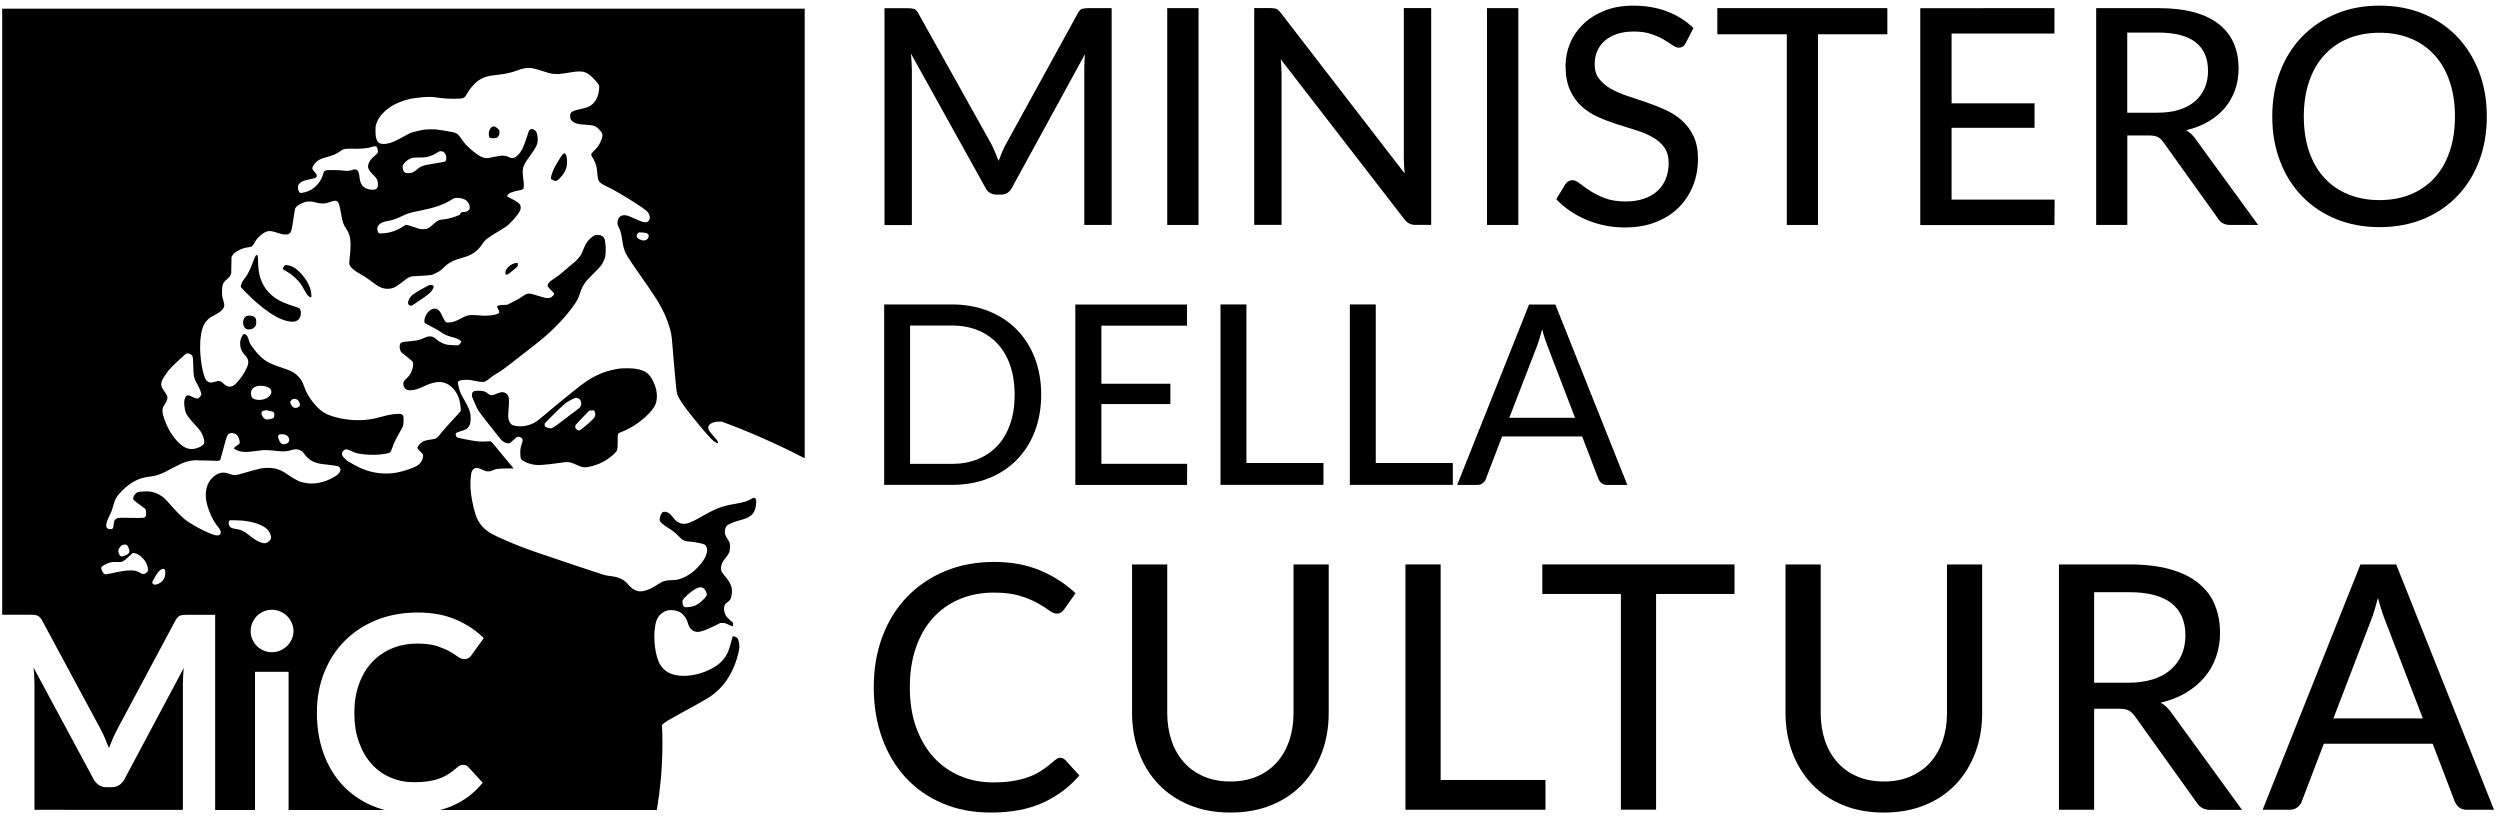
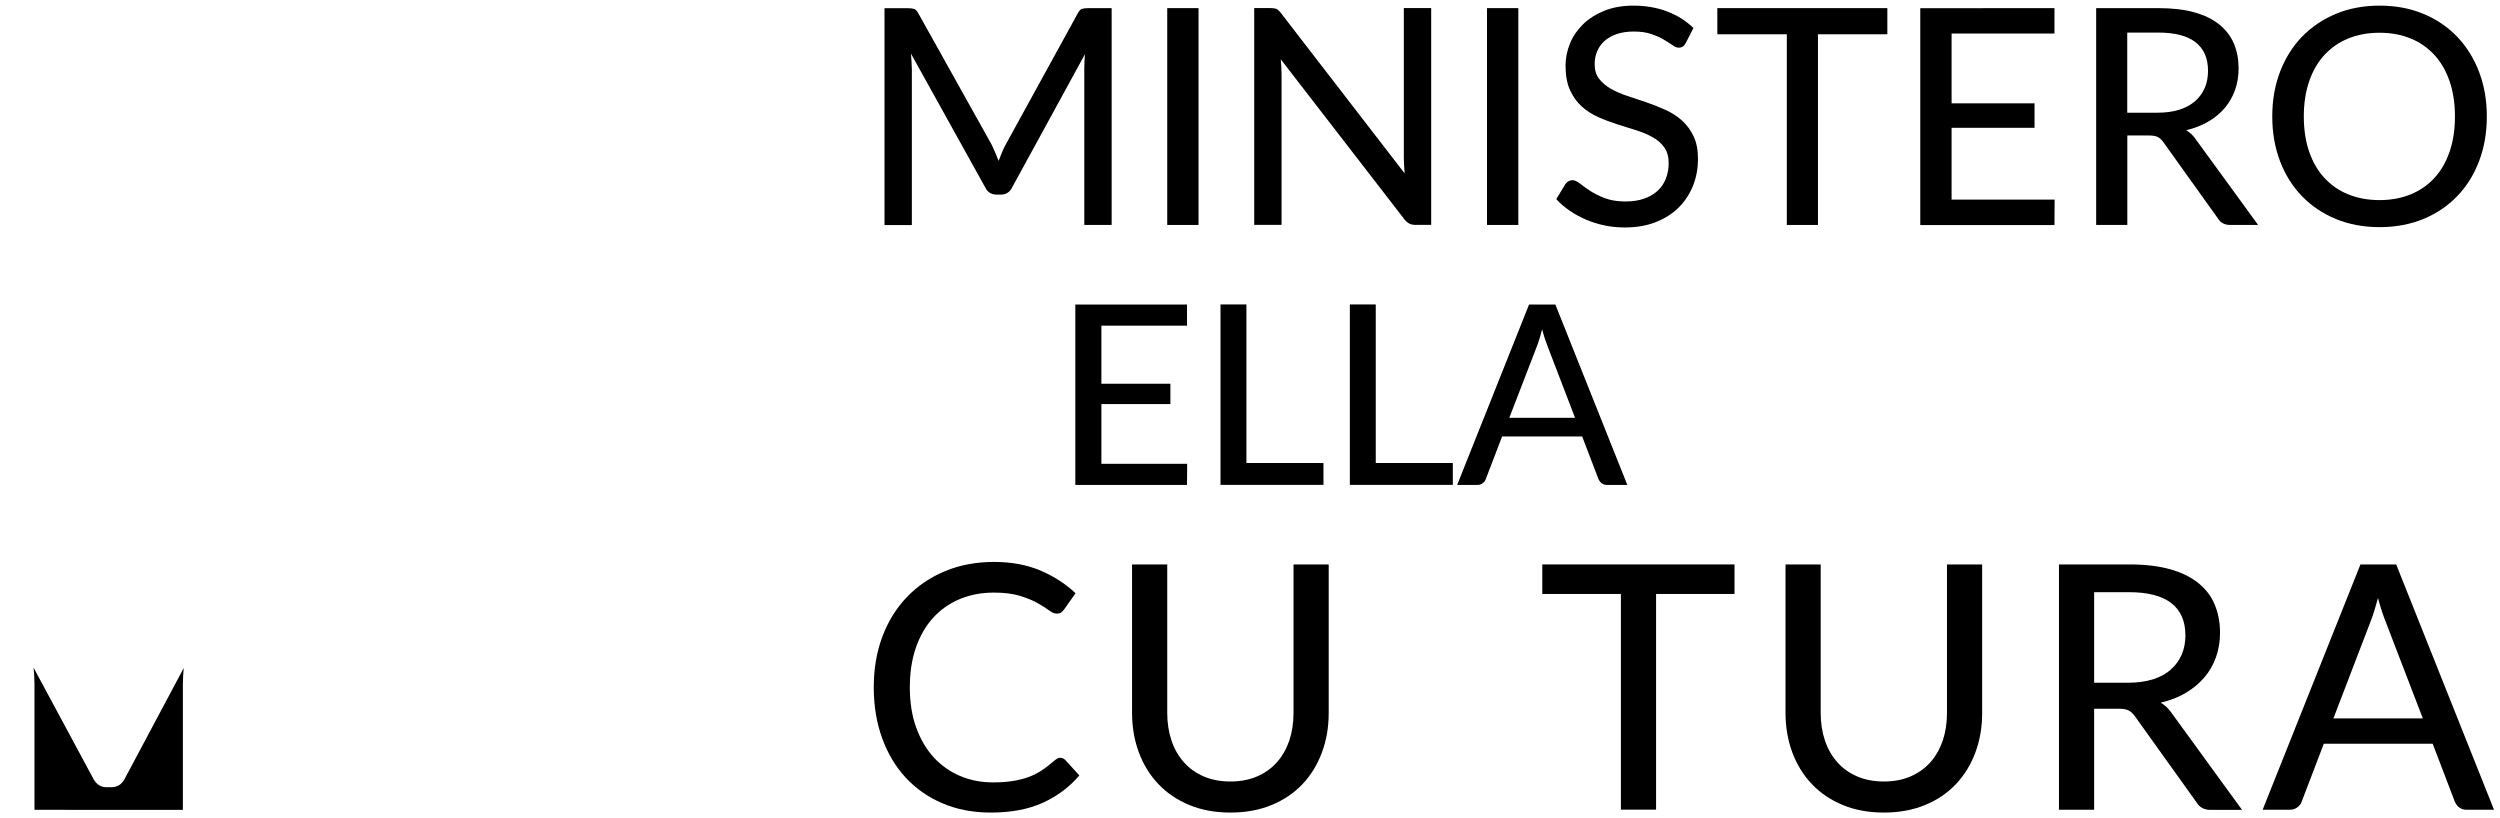
<svg xmlns="http://www.w3.org/2000/svg" width="220" height="72" viewBox="0 0 220 72" fill="none">
  <g clip-path="url(#clip0_134_423)">
    <path d="M87.877 14.158C87.976 13.902 88.076 13.653 88.175 13.405C88.274 13.163 88.388 12.922 88.516 12.695L94.843 1.177C94.956 0.957 95.084 0.822 95.219 0.779C95.354 0.737 95.546 0.715 95.787 0.715H97.825V19.796H95.418V6.069C95.418 5.878 95.425 5.665 95.432 5.445C95.439 5.224 95.454 4.997 95.475 4.77L89.063 16.501C88.963 16.707 88.828 16.863 88.658 16.97C88.487 17.076 88.289 17.126 88.083 17.126H87.699C87.245 17.126 86.911 16.92 86.705 16.501L80.165 4.72C80.179 4.962 80.201 5.196 80.215 5.423C80.229 5.651 80.243 5.871 80.243 6.077V19.803H77.836V0.722H79.874C80.115 0.722 80.3 0.744 80.442 0.786C80.577 0.829 80.705 0.964 80.818 1.184L87.266 12.73C87.472 13.163 87.685 13.646 87.877 14.158Z" fill="black" />
    <path d="M105.472 19.796H102.717V0.715H105.472V19.796Z" fill="black" />
    <path d="M112.338 0.794C112.459 0.843 112.594 0.978 112.743 1.177L123.607 15.258C123.593 15.017 123.572 14.783 123.558 14.541C123.543 14.3 123.536 14.08 123.536 13.874V0.708H125.944V19.789H124.559C124.346 19.789 124.168 19.753 124.019 19.675C123.87 19.597 123.728 19.476 123.586 19.299L112.707 5.218C112.722 5.445 112.743 5.679 112.757 5.899C112.771 6.127 112.778 6.34 112.778 6.531V19.789H110.371V0.708H111.791C112.04 0.716 112.217 0.737 112.338 0.794Z" fill="black" />
    <path d="M133.613 19.796H130.857V0.715H133.613V19.796Z" fill="black" />
    <path d="M148.348 3.783C148.27 3.925 148.185 4.032 148.086 4.096C147.993 4.16 147.873 4.195 147.723 4.195C147.567 4.195 147.383 4.124 147.177 3.975C146.971 3.826 146.715 3.663 146.41 3.485C146.104 3.3 145.735 3.137 145.309 2.995C144.883 2.846 144.372 2.775 143.782 2.775C143.214 2.775 142.717 2.846 142.284 2.995C141.851 3.144 141.496 3.343 141.205 3.599C140.914 3.854 140.701 4.16 140.551 4.508C140.402 4.856 140.331 5.239 140.331 5.644C140.331 6.169 140.459 6.595 140.722 6.936C140.985 7.27 141.325 7.561 141.751 7.81C142.178 8.051 142.66 8.264 143.207 8.442C143.754 8.619 144.308 8.804 144.876 9.003C145.444 9.194 145.998 9.414 146.545 9.663C147.091 9.904 147.574 10.217 148 10.593C148.426 10.97 148.767 11.431 149.03 11.978C149.293 12.525 149.421 13.192 149.421 13.98C149.421 14.825 149.279 15.607 148.987 16.338C148.696 17.069 148.277 17.708 147.73 18.255C147.184 18.802 146.509 19.228 145.707 19.548C144.911 19.86 144.002 20.016 142.98 20.016C142.369 20.016 141.78 19.959 141.205 19.839C140.629 19.718 140.09 19.548 139.586 19.335C139.074 19.114 138.599 18.859 138.151 18.553C137.704 18.248 137.299 17.907 136.951 17.524L137.746 16.217C137.818 16.111 137.91 16.026 138.016 15.954C138.13 15.891 138.251 15.855 138.378 15.855C138.563 15.855 138.776 15.954 139.025 16.146C139.266 16.338 139.571 16.558 139.926 16.792C140.289 17.027 140.715 17.24 141.226 17.439C141.73 17.63 142.341 17.73 143.058 17.73C143.655 17.73 144.187 17.652 144.656 17.488C145.124 17.332 145.522 17.105 145.849 16.807C146.175 16.515 146.417 16.16 146.587 15.742C146.758 15.322 146.843 14.861 146.843 14.357C146.843 13.789 146.715 13.327 146.452 12.965C146.19 12.603 145.849 12.305 145.423 12.07C144.997 11.829 144.514 11.63 143.974 11.46C143.434 11.289 142.873 11.119 142.305 10.934C141.73 10.749 141.176 10.543 140.637 10.302C140.097 10.061 139.614 9.748 139.188 9.365C138.762 8.981 138.421 8.498 138.158 7.923C137.896 7.348 137.768 6.631 137.768 5.779C137.768 5.104 137.903 4.451 138.165 3.812C138.428 3.173 138.819 2.612 139.323 2.122C139.827 1.632 140.452 1.241 141.19 0.943C141.929 0.645 142.781 0.496 143.74 0.496C144.812 0.496 145.792 0.666 146.687 1C147.574 1.334 148.355 1.823 149.023 2.463L148.348 3.783Z" fill="black" />
    <path d="M166.087 0.715V3.016H159.98V19.796H157.239V3.016H151.125V0.715H166.087Z" fill="black" />
    <path d="M180.793 0.715V2.952H171.74V9.095H179.039V11.246H171.74V17.566H180.808L180.793 19.803H168.984V0.722L180.793 0.715Z" fill="black" />
    <path d="M187.204 11.921V19.796H184.463V0.715H189.931C191.152 0.715 192.21 0.836 193.098 1.085C193.985 1.333 194.717 1.688 195.299 2.157C195.881 2.626 196.307 3.186 196.584 3.84C196.861 4.493 196.996 5.224 196.996 6.034C196.996 6.709 196.89 7.341 196.684 7.923C196.478 8.505 196.172 9.031 195.782 9.499C195.384 9.968 194.901 10.366 194.333 10.699C193.758 11.033 193.112 11.289 192.388 11.459C192.736 11.665 193.027 11.949 193.275 12.325L198.715 19.796H196.265C195.768 19.796 195.406 19.604 195.171 19.213L190.385 12.524C190.236 12.311 190.073 12.162 189.895 12.063C189.718 11.97 189.455 11.921 189.1 11.921H187.204ZM187.204 9.918H189.838C190.577 9.918 191.223 9.833 191.777 9.655C192.338 9.478 192.799 9.222 193.176 8.896C193.545 8.569 193.829 8.178 194.021 7.731C194.213 7.284 194.305 6.787 194.305 6.233C194.305 5.125 193.943 4.287 193.211 3.719C192.487 3.151 191.386 2.867 189.924 2.867H187.197V9.918H187.204Z" fill="black" />
    <path d="M218.841 10.245C218.841 11.673 218.613 12.986 218.159 14.179C217.704 15.379 217.065 16.402 216.234 17.261C215.411 18.12 214.417 18.788 213.259 19.271C212.095 19.746 210.809 19.988 209.403 19.988C207.99 19.988 206.712 19.746 205.555 19.271C204.397 18.795 203.403 18.12 202.572 17.261C201.741 16.402 201.095 15.372 200.641 14.179C200.186 12.979 199.959 11.673 199.959 10.245C199.959 8.825 200.186 7.518 200.641 6.326C201.095 5.125 201.741 4.103 202.572 3.237C203.403 2.377 204.397 1.703 205.555 1.22C206.712 0.737 207.997 0.496 209.403 0.496C210.816 0.496 212.102 0.737 213.259 1.22C214.424 1.703 215.411 2.377 216.234 3.237C217.058 4.096 217.697 5.125 218.159 6.326C218.613 7.526 218.841 8.832 218.841 10.245ZM216.036 10.245C216.036 9.102 215.879 8.072 215.567 7.163C215.255 6.247 214.814 5.473 214.232 4.841C213.65 4.209 212.954 3.719 212.137 3.386C211.321 3.052 210.412 2.882 209.396 2.882C208.388 2.882 207.472 3.052 206.648 3.386C205.831 3.719 205.129 4.209 204.546 4.841C203.964 5.473 203.517 6.247 203.204 7.163C202.892 8.079 202.735 9.102 202.735 10.245C202.735 11.396 202.892 12.432 203.204 13.341C203.517 14.257 203.964 15.024 204.546 15.656C205.129 16.288 205.824 16.771 206.648 17.105C207.472 17.439 208.381 17.609 209.396 17.609C210.405 17.609 211.321 17.439 212.137 17.105C212.954 16.771 213.65 16.288 214.232 15.656C214.814 15.024 215.255 14.257 215.567 13.341C215.879 12.432 216.036 11.403 216.036 10.245Z" fill="black" />
-     <path d="M91.625 34.73C91.625 35.916 91.433 37.002 91.057 37.975C90.681 38.955 90.141 39.793 89.452 40.489C88.763 41.185 87.933 41.724 86.967 42.101C86.001 42.484 84.929 42.669 83.757 42.669H77.807V26.791H83.757C84.929 26.791 86.001 26.983 86.967 27.366C87.933 27.75 88.763 28.289 89.452 28.978C90.141 29.674 90.674 30.505 91.057 31.485C91.433 32.472 91.625 33.551 91.625 34.73ZM89.289 34.73C89.289 33.778 89.161 32.926 88.898 32.166C88.643 31.414 88.266 30.775 87.784 30.249C87.301 29.731 86.718 29.333 86.037 29.056C85.355 28.779 84.595 28.644 83.75 28.644H80.086V40.823H83.75C84.588 40.823 85.355 40.688 86.037 40.411C86.718 40.134 87.301 39.736 87.784 39.218C88.266 38.699 88.636 38.06 88.898 37.3C89.161 36.548 89.289 35.689 89.289 34.73Z" fill="black" />
    <path d="M104.457 26.798V28.658H96.922V33.771H102.994V35.56H96.922V40.815H104.471L104.457 42.676H94.629V26.798H104.457Z" fill="black" />
    <path d="M109.684 40.745H116.465V42.669H107.404V26.791H109.684V40.745Z" fill="black" />
    <path d="M121.067 40.745H127.848V42.669H118.787V26.791H121.067V40.745Z" fill="black" />
    <path d="M143.206 42.676H141.438C141.24 42.676 141.076 42.626 140.948 42.527C140.821 42.427 140.728 42.299 140.657 42.136L139.23 38.408H132.186L130.758 42.136C130.716 42.278 130.624 42.399 130.489 42.512C130.354 42.626 130.19 42.676 129.999 42.676H128.23L134.557 26.798H136.872L143.206 42.676ZM132.818 36.768H138.605L136.205 30.519C136.127 30.32 136.042 30.093 135.956 29.83C135.871 29.567 135.786 29.283 135.708 28.971C135.63 29.283 135.545 29.567 135.466 29.837C135.388 30.1 135.303 30.334 135.225 30.533L132.818 36.768Z" fill="black" />
    <path d="M93.294 66.684C93.464 66.684 93.614 66.748 93.748 66.883L94.984 68.239C94.103 69.269 93.024 70.072 91.76 70.647C90.489 71.222 88.969 71.506 87.194 71.506C85.632 71.506 84.212 71.236 82.948 70.696C81.677 70.157 80.597 69.397 79.695 68.424C78.801 67.451 78.105 66.287 77.622 64.938C77.132 63.581 76.891 62.097 76.891 60.471C76.891 58.845 77.146 57.354 77.657 56.004C78.169 54.648 78.893 53.491 79.823 52.525C80.754 51.559 81.868 50.799 83.168 50.26C84.467 49.72 85.902 49.45 87.464 49.45C88.998 49.45 90.361 49.699 91.547 50.203C92.733 50.707 93.77 51.375 94.65 52.205L93.628 53.647C93.557 53.746 93.472 53.831 93.379 53.895C93.287 53.959 93.152 53.995 92.981 53.995C92.79 53.995 92.57 53.903 92.314 53.711C92.058 53.519 91.725 53.306 91.306 53.072C90.887 52.837 90.368 52.624 89.751 52.433C89.126 52.241 88.359 52.149 87.45 52.149C86.363 52.149 85.369 52.34 84.46 52.717C83.551 53.1 82.77 53.647 82.124 54.357C81.471 55.067 80.967 55.941 80.604 56.977C80.242 58.014 80.065 59.179 80.065 60.485C80.065 61.806 80.249 62.992 80.626 64.028C81.002 65.065 81.52 65.939 82.174 66.656C82.834 67.366 83.608 67.913 84.496 68.289C85.391 68.665 86.349 68.85 87.372 68.85C88.004 68.85 88.572 68.815 89.069 68.737C89.573 68.658 90.035 68.552 90.461 68.396C90.887 68.246 91.284 68.048 91.654 67.806C92.023 67.565 92.392 67.281 92.769 66.947C92.847 66.876 92.932 66.819 93.017 66.777C93.102 66.706 93.195 66.684 93.294 66.684Z" fill="black" />
    <path d="M108.277 68.772C109.151 68.772 109.932 68.623 110.613 68.331C111.302 68.033 111.885 67.621 112.36 67.089C112.836 66.556 113.198 65.924 113.454 65.186C113.702 64.447 113.83 63.63 113.83 62.743V49.67H116.926V62.743C116.926 64 116.727 65.157 116.323 66.23C115.925 67.302 115.35 68.232 114.611 69.013C113.866 69.794 112.964 70.405 111.892 70.845C110.819 71.285 109.612 71.505 108.284 71.505C106.942 71.505 105.735 71.285 104.67 70.845C103.605 70.405 102.696 69.794 101.95 69.013C101.205 68.232 100.629 67.302 100.225 66.23C99.827 65.157 99.621 63.993 99.621 62.743V49.67H102.717V62.743C102.717 63.623 102.845 64.433 103.093 65.171C103.342 65.91 103.704 66.542 104.187 67.082C104.663 67.621 105.245 68.033 105.941 68.331C106.623 68.623 107.404 68.772 108.277 68.772Z" fill="black" />
-     <path d="M126.776 68.637H136V71.257H123.68V49.67H126.776V68.637Z" fill="black" />
    <path d="M152.637 49.67V52.269H145.735V71.25H142.639V52.269H135.723V49.67H152.637Z" fill="black" />
    <path d="M165.781 68.772C166.655 68.772 167.436 68.623 168.117 68.331C168.806 68.033 169.388 67.621 169.864 67.089C170.34 66.556 170.702 65.924 170.958 65.186C171.206 64.447 171.334 63.63 171.334 62.743V49.67H174.43V62.743C174.43 64 174.231 65.157 173.827 66.23C173.429 67.302 172.854 68.232 172.115 69.013C171.37 69.794 170.468 70.405 169.396 70.845C168.323 71.285 167.116 71.505 165.788 71.505C164.446 71.505 163.239 71.285 162.174 70.845C161.109 70.405 160.2 69.794 159.454 69.013C158.709 68.232 158.133 67.302 157.729 66.23C157.331 65.157 157.125 63.993 157.125 62.743V49.67H160.221V62.743C160.221 63.623 160.349 64.433 160.597 65.171C160.846 65.91 161.208 66.542 161.691 67.082C162.167 67.621 162.749 68.033 163.445 68.331C164.127 68.623 164.908 68.772 165.781 68.772Z" fill="black" />
    <path d="M184.285 62.352V71.257H181.189V49.67H187.374C188.759 49.67 189.952 49.812 190.953 50.089C191.955 50.373 192.785 50.771 193.446 51.303C194.106 51.836 194.589 52.461 194.894 53.206C195.207 53.952 195.363 54.776 195.363 55.692C195.363 56.451 195.242 57.169 195.008 57.829C194.774 58.489 194.433 59.086 193.985 59.611C193.538 60.137 192.991 60.591 192.345 60.975C191.699 61.358 190.96 61.642 190.144 61.834C190.534 62.061 190.868 62.388 191.152 62.814L197.302 71.271H194.532C193.971 71.271 193.559 71.051 193.297 70.611L187.879 63.041C187.708 62.8 187.524 62.629 187.325 62.523C187.126 62.416 186.821 62.367 186.423 62.367H184.285V62.352ZM184.285 60.08H187.261C188.092 60.08 188.823 59.981 189.455 59.782C190.087 59.583 190.612 59.299 191.031 58.922C191.45 58.553 191.77 58.113 191.99 57.609C192.203 57.105 192.317 56.537 192.317 55.919C192.317 54.662 191.905 53.718 191.081 53.078C190.257 52.439 189.022 52.113 187.367 52.113H184.285V60.08Z" fill="black" />
    <path d="M219.472 71.257H217.065C216.795 71.257 216.575 71.186 216.404 71.051C216.234 70.916 216.106 70.739 216.014 70.519L214.075 65.448H204.496L202.557 70.519C202.5 70.71 202.373 70.881 202.188 71.03C202.003 71.179 201.776 71.257 201.521 71.257H199.113L207.72 49.67H210.865L219.472 71.257ZM205.341 63.219H213.209L209.942 54.719C209.829 54.449 209.722 54.136 209.601 53.781C209.488 53.426 209.374 53.036 209.261 52.617C209.147 53.036 209.04 53.426 208.927 53.788C208.813 54.151 208.707 54.463 208.593 54.733L205.341 63.219Z" fill="black" />
    <path d="M16.093 71.271V60.215C16.093 60.009 16.1 59.782 16.114 59.533C16.129 59.285 16.143 59.036 16.171 58.781L10.952 68.573C10.831 68.793 10.675 68.971 10.483 69.091C10.292 69.212 10.072 69.276 9.816 69.276H9.376C9.12 69.276 8.9 69.212 8.708 69.091C8.516 68.971 8.36 68.793 8.239 68.573L2.949 58.745C2.978 59.008 3.006 59.264 3.013 59.512C3.027 59.761 3.034 59.995 3.034 60.208V71.264L16.093 71.271Z" fill="black" />
-     <path d="M0.193 0.701V54.094H2.615C2.757 54.094 2.885 54.101 2.984 54.108C3.091 54.115 3.183 54.136 3.268 54.165C3.353 54.2 3.431 54.25 3.502 54.321C3.573 54.392 3.644 54.484 3.708 54.605L8.871 64.198C9.006 64.454 9.134 64.717 9.247 64.994C9.361 65.271 9.474 65.547 9.588 65.824C9.702 65.54 9.815 65.256 9.936 64.979C10.057 64.703 10.184 64.433 10.319 64.177L15.432 54.612C15.496 54.491 15.56 54.399 15.631 54.328C15.695 54.257 15.773 54.207 15.858 54.172C15.943 54.136 16.036 54.122 16.142 54.115C16.242 54.108 16.369 54.101 16.512 54.101H18.933V71.278H22.441V59.121H25.395V71.278H33.845C33.76 71.257 33.675 71.228 33.589 71.207C33.305 71.122 33.028 71.022 32.758 70.909C31.736 70.469 30.863 69.865 30.138 69.084C29.414 68.303 28.86 67.373 28.47 66.286C28.079 65.207 27.887 64.021 27.887 62.736C27.887 61.436 28.1 60.25 28.533 59.171C28.967 58.092 29.57 57.161 30.351 56.38C31.132 55.599 32.063 54.995 33.149 54.555C34.236 54.122 35.436 53.902 36.749 53.902C38.028 53.902 39.149 54.108 40.108 54.52C41.067 54.931 41.89 55.471 42.572 56.153L41.5 57.644C41.436 57.743 41.358 57.822 41.258 57.893C41.159 57.964 41.024 57.999 40.847 57.999C40.662 57.999 40.477 57.928 40.286 57.786C40.094 57.644 39.852 57.488 39.554 57.317C39.263 57.154 38.887 56.998 38.439 56.849C37.992 56.707 37.417 56.636 36.728 56.636C35.911 56.636 35.166 56.778 34.491 57.062C33.809 57.346 33.227 57.751 32.737 58.276C32.247 58.802 31.864 59.441 31.594 60.193C31.317 60.946 31.182 61.791 31.182 62.736C31.182 63.708 31.317 64.568 31.594 65.327C31.871 66.087 32.24 66.719 32.709 67.237C33.178 67.756 33.731 68.154 34.37 68.423C35.01 68.7 35.691 68.835 36.423 68.835C36.863 68.835 37.254 68.814 37.608 68.764C37.964 68.715 38.29 68.644 38.589 68.537C38.887 68.43 39.171 68.303 39.434 68.139C39.703 67.976 39.966 67.777 40.229 67.536C40.307 67.465 40.392 67.408 40.477 67.365C40.562 67.323 40.662 67.302 40.761 67.302C40.939 67.302 41.088 67.365 41.216 67.507L42.48 68.878C41.777 69.744 40.918 70.412 39.895 70.873C39.604 71.001 39.306 71.115 38.986 71.207C38.901 71.235 38.816 71.257 38.723 71.278H57.804C57.946 70.412 58.059 69.538 58.145 68.651C58.244 67.585 58.294 66.506 58.294 65.413C58.294 64.866 58.279 64.319 58.258 63.779C58.414 63.651 58.613 63.495 58.762 63.41C58.848 63.36 59.196 63.162 59.707 62.877C60.105 62.657 60.602 62.38 61.155 62.082C61.745 61.756 62.334 61.415 62.476 61.315C63.605 60.556 64.394 59.434 64.834 57.992C64.969 57.545 65.068 57.09 65.068 56.884C65.068 56.657 64.99 56.295 64.919 56.196C64.855 56.103 64.727 56.032 64.592 56.004L64.479 55.99L64.422 56.188C64.386 56.295 64.323 56.529 64.28 56.707C64.017 57.786 63.492 58.432 62.441 58.929C61.773 59.256 61.042 59.441 60.36 59.469C60.183 59.476 60.019 59.469 59.856 59.462C58.968 59.391 58.372 59.029 58.024 58.361C57.662 57.644 57.477 56.21 57.64 55.187C57.704 54.775 57.747 54.633 57.861 54.406C58.038 54.072 58.414 53.781 58.784 53.71C59.103 53.646 59.572 53.71 59.849 53.881C60.14 54.044 60.438 54.456 60.545 54.868C60.616 55.116 60.729 55.301 60.886 55.429C60.942 55.471 61.006 55.514 61.07 55.542C61.397 55.698 61.83 55.585 62.824 55.102L63.385 54.825H63.598C63.797 54.825 63.818 54.832 64.046 54.939C64.443 55.123 64.472 55.13 64.486 55.088C64.493 55.066 64.507 54.995 64.507 54.924C64.507 54.811 64.5 54.789 64.394 54.704C63.989 54.342 63.911 54.257 63.833 54.087C63.691 53.795 63.669 53.462 63.79 53.227C63.84 53.121 63.918 53.05 64.074 52.943C64.28 52.808 64.351 52.645 64.401 52.226C64.429 51.977 64.415 51.786 64.33 51.551C64.237 51.275 64.131 51.104 63.74 50.628C63.485 50.309 63.449 50.224 63.449 50.003C63.449 49.712 63.57 49.435 63.804 49.158C64.138 48.775 64.244 48.526 64.244 48.114C64.244 47.802 64.223 47.731 64.003 47.404C63.932 47.298 63.854 47.149 63.833 47.085C63.733 46.815 63.804 46.425 63.974 46.247C64.088 46.126 64.656 45.899 65.274 45.736C66.176 45.494 66.488 45.118 66.545 44.259C66.566 43.989 66.531 43.889 66.403 43.818C66.339 43.783 66.332 43.783 66.219 43.847C65.75 44.124 65.473 44.209 64.621 44.351C63.577 44.529 63.066 44.713 61.937 45.345C61.574 45.551 61.312 45.7 61.099 45.807C60.729 45.991 60.545 46.055 60.346 46.084C59.941 46.148 59.558 45.963 59.245 45.558C59.082 45.331 58.911 45.168 58.77 45.104C58.627 45.033 58.4 45.011 58.322 45.068C58.23 45.125 58.138 45.295 58.081 45.516C58.017 45.792 58.038 45.864 58.258 46.069C58.35 46.155 58.564 46.311 58.741 46.417C59.188 46.694 59.387 46.851 59.7 47.17C60.083 47.561 60.232 47.632 60.736 47.667C60.871 47.674 61.02 47.688 61.17 47.717C61.539 47.774 61.922 47.866 62.022 47.937C62.057 47.951 62.107 48.022 62.142 48.079C62.391 48.498 62.079 49.251 61.347 49.982C61.297 50.039 61.233 50.096 61.184 50.145C60.843 50.458 60.459 50.699 60.048 50.87C59.721 50.998 59.593 51.033 59.174 51.047C58.507 51.076 58.379 51.118 57.861 51.445C57.69 51.551 57.47 51.686 57.371 51.736C57.165 51.85 56.746 51.999 56.519 52.027C56.192 52.077 55.858 51.97 55.553 51.708C55.46 51.637 55.382 51.544 55.297 51.452C54.907 50.983 54.466 50.777 53.714 50.692C53.543 50.671 53.302 50.635 53.188 50.6C53.075 50.572 51.846 50.167 50.468 49.705C46.002 48.2 46.137 48.249 44.631 47.61C43.176 46.993 42.714 46.702 42.281 46.126C42.004 45.75 41.862 45.409 41.684 44.692C41.471 43.79 41.379 43.123 41.401 42.427C41.415 41.766 41.486 41.447 41.642 41.305C41.841 41.127 42.011 41.134 42.451 41.333C42.742 41.468 42.764 41.475 42.963 41.482C43.147 41.482 43.19 41.468 43.346 41.397C43.644 41.255 43.765 41.241 44.511 41.227L45.192 41.219L45.136 41.141C45.107 41.099 44.766 40.687 44.376 40.232C43.985 39.771 43.581 39.281 43.481 39.153C43.225 38.826 43.204 38.812 42.87 38.841C42.508 38.869 42.167 38.862 41.827 38.812C41.351 38.748 40.286 38.535 40.229 38.493C40.158 38.45 40.101 38.315 40.101 38.209C40.101 38.095 40.108 38.095 40.626 37.917C41.01 37.797 41.024 37.783 41.159 37.648C41.337 37.47 41.401 37.293 41.415 36.888C41.436 36.37 41.329 36.036 40.939 35.34C40.811 35.113 40.712 34.935 40.634 34.793C40.477 34.488 40.42 34.303 40.349 33.977C40.271 33.65 40.279 33.593 40.378 33.529C40.57 33.408 41.216 33.38 41.614 33.486C41.912 33.557 42.324 33.621 42.508 33.607C42.657 33.6 42.693 33.586 42.842 33.486C42.941 33.423 43.09 33.309 43.176 33.231C43.268 33.146 43.474 33.018 43.623 32.925C43.999 32.712 44.383 32.443 44.908 32.024C45.143 31.839 45.583 31.498 45.888 31.264C46.811 30.554 47.358 30.121 47.742 29.801C48.878 28.842 49.836 27.813 50.554 26.79C50.802 26.435 50.88 26.265 51.036 25.817C51.171 25.398 51.328 25.093 51.534 24.816C51.612 24.703 51.924 24.369 52.251 24.049C52.577 23.73 52.861 23.424 52.925 23.332C53.067 23.112 53.188 22.849 53.252 22.601C53.351 22.182 53.309 21.244 53.167 20.96C53.11 20.854 52.996 20.762 52.84 20.705C52.734 20.676 52.443 20.669 52.343 20.705C52.222 20.754 51.981 20.932 51.825 21.109C51.626 21.315 51.498 21.543 51.349 21.919C51.285 22.089 51.186 22.309 51.129 22.416C50.994 22.643 50.71 22.956 50.412 23.19C50.284 23.282 50.021 23.51 49.822 23.687C49.283 24.156 49.219 24.206 48.892 24.426C48.253 24.845 48.111 25.022 48.232 25.235C48.253 25.271 48.374 25.413 48.509 25.548C48.807 25.839 48.814 25.874 48.651 26.038C48.367 26.314 48.21 26.307 47.166 25.974C46.549 25.775 46.414 25.782 46.002 26.066C45.69 26.279 45.59 26.336 45.086 26.591L44.639 26.819L44.269 26.84C43.879 26.861 43.758 26.89 43.744 26.975C43.744 26.996 43.779 27.103 43.836 27.216C43.95 27.436 43.957 27.472 43.9 27.543C43.772 27.728 42.764 27.841 42.125 27.749C41.997 27.735 41.755 27.721 41.585 27.721C41.209 27.721 41.031 27.77 40.634 27.99C40.136 28.267 39.739 28.395 39.434 28.381C39.256 28.374 39.249 28.367 39.171 28.274C39.128 28.225 39.043 28.061 38.972 27.912C38.738 27.358 38.539 27.16 38.233 27.16C37.9 27.16 37.495 27.55 37.381 27.997C37.325 28.203 37.332 28.367 37.403 28.431C37.431 28.459 37.701 28.601 37.992 28.757C38.297 28.906 38.61 29.091 38.716 29.169C39.057 29.418 39.313 29.538 39.767 29.659C40.144 29.751 40.406 29.865 40.513 29.979L40.605 30.071L40.562 30.142C40.534 30.184 40.477 30.256 40.42 30.305L40.328 30.39L39.895 30.376C39.405 30.362 39.206 30.326 38.894 30.177C38.688 30.078 38.56 30 38.347 29.815C38.169 29.659 38.028 29.602 37.836 29.602C37.658 29.602 37.552 29.631 37.268 29.766C36.891 29.936 36.629 29.986 35.869 30.05C35.329 30.092 35.237 30.142 35.18 30.383C35.152 30.504 35.187 30.774 35.251 30.895C35.301 30.987 35.414 31.101 35.549 31.186C35.713 31.299 36.288 31.782 36.323 31.846C36.401 31.967 36.352 32.343 36.224 32.67C36.21 32.705 36.195 32.734 36.181 32.762C36.089 32.961 35.919 33.181 35.727 33.352C35.549 33.515 35.492 33.607 35.492 33.77C35.492 33.934 35.542 34.062 35.634 34.168C35.755 34.31 35.883 34.353 36.174 34.339C36.529 34.317 36.799 34.232 37.381 33.962C37.751 33.785 38.091 33.678 38.39 33.636C38.922 33.565 39.355 33.707 39.746 34.062C39.909 34.204 40.037 34.367 40.144 34.544C40.378 34.914 40.506 35.361 40.534 35.88L40.548 36.171L40.463 36.27C40.42 36.327 40.222 36.54 40.023 36.753C39.455 37.356 38.986 37.889 38.809 38.116C38.446 38.592 38.397 38.62 37.893 38.684C37.474 38.741 37.31 38.791 37.119 38.912C36.991 38.997 36.806 39.224 36.742 39.366C36.714 39.437 36.714 39.444 36.842 39.579C36.913 39.657 37.019 39.764 37.069 39.813C37.204 39.934 37.239 40.019 37.225 40.197C37.197 40.517 36.955 40.85 36.65 41.014C36.259 41.219 35.571 41.454 35.045 41.56C34.598 41.653 34.243 41.681 33.767 41.667C33.043 41.638 32.46 41.504 31.764 41.205C31.523 41.099 30.898 40.772 30.664 40.623C30.486 40.509 30.209 40.239 30.145 40.126C30.046 39.934 30.103 39.742 30.294 39.6C30.429 39.501 30.55 39.515 30.891 39.686C31.225 39.849 31.459 39.913 31.906 39.97C32.645 40.055 33.319 40.041 33.916 39.934C34.349 39.856 34.378 39.821 34.52 39.402C34.64 39.032 34.91 38.486 35.208 37.981C35.492 37.499 35.514 37.428 35.514 36.98C35.514 36.668 35.507 36.625 35.464 36.568C35.365 36.426 35.279 36.405 34.917 36.426C34.527 36.448 34.2 36.504 33.483 36.696C32.844 36.867 32.545 36.923 32.006 36.959C31.061 37.023 30.096 36.902 29.194 36.611C28.64 36.433 28.335 36.242 27.958 35.865C27.44 35.34 27.014 34.701 26.808 34.126C26.645 33.685 26.616 33.614 26.474 33.401C26.247 33.068 25.934 32.805 25.558 32.634C25.466 32.592 25.203 32.485 24.969 32.414C23.968 32.081 23.613 31.924 23.25 31.654C22.86 31.356 22.469 30.93 22.128 30.419C22.05 30.305 22.008 30.234 21.965 30.142C21.93 30.05 21.901 29.95 21.844 29.766C21.78 29.56 21.674 29.432 21.532 29.403C21.425 29.382 21.397 29.41 21.276 29.638C21.191 29.801 21.141 29.979 21.134 30.163C21.127 30.305 21.141 30.454 21.177 30.604C21.241 30.845 21.333 31.001 21.567 31.264C21.766 31.477 21.83 31.605 21.851 31.853C21.887 32.208 21.354 33.153 20.786 33.728C20.552 33.969 20.438 34.019 20.204 34.019C20.012 34.019 19.856 33.941 19.657 33.742C19.416 33.508 19.274 33.479 18.848 33.614C18.549 33.707 18.415 33.685 18.216 33.529C17.932 33.302 17.648 32.002 17.612 30.753C17.612 30.682 17.612 30.604 17.612 30.525C17.605 29.695 17.726 29.02 17.953 28.566C18.038 28.395 18.102 28.31 18.265 28.146C18.443 27.969 18.521 27.919 18.755 27.799C19.103 27.621 19.437 27.401 19.537 27.28C19.75 27.046 19.785 26.84 19.671 26.506C19.629 26.386 19.586 26.208 19.565 26.13C19.529 25.931 19.529 25.462 19.565 25.235C19.622 24.909 19.7 24.788 20.062 24.497C20.14 24.44 20.204 24.355 20.261 24.241L20.346 24.071L20.36 23.353L20.374 22.629L20.438 22.508C20.538 22.309 20.694 22.182 21.063 21.997C21.305 21.876 21.575 21.791 21.823 21.763C21.951 21.748 22.079 21.72 22.114 21.706C22.206 21.649 22.299 21.55 22.377 21.401C22.519 21.109 22.718 20.875 23.023 20.634C23.357 20.371 23.605 20.293 23.918 20.35C24.003 20.364 24.259 20.435 24.472 20.506C24.834 20.619 24.891 20.634 25.104 20.634C25.317 20.634 25.345 20.634 25.437 20.57C25.636 20.442 25.665 20.321 25.849 19.079C25.899 18.745 25.949 18.432 25.963 18.383C25.998 18.241 26.183 18.077 26.481 17.928C26.63 17.857 26.808 17.786 26.914 17.758C27.163 17.708 27.497 17.729 27.774 17.815C28.214 17.942 28.576 17.942 28.91 17.822C29.371 17.651 29.556 17.63 29.67 17.715C29.812 17.822 29.875 17.999 29.996 18.709C30.124 19.49 30.224 19.782 30.429 20.073C30.82 20.627 30.912 21.152 30.813 22.267C30.713 23.275 30.713 23.24 30.792 23.375C30.948 23.637 31.218 23.843 31.871 24.213C32.12 24.348 32.666 24.731 33.064 25.036C33.554 25.413 34.122 25.512 34.647 25.32C34.811 25.256 35.052 25.093 35.436 24.795C36.018 24.34 36.075 24.312 36.749 24.291C37.019 24.276 37.41 24.255 37.616 24.234C37.985 24.198 38.006 24.198 38.269 24.071C38.631 23.907 38.773 23.815 39.022 23.566C39.483 23.112 39.874 22.906 40.776 22.657C41.521 22.451 42.011 22.118 42.38 21.557C42.686 21.102 42.842 20.967 43.893 20.343C44.17 20.179 44.475 19.98 44.575 19.909C44.965 19.618 45.569 18.936 45.746 18.567C45.846 18.39 45.846 18.205 45.775 18.049C45.69 17.871 45.512 17.744 45.05 17.509C44.816 17.396 44.624 17.289 44.624 17.275C44.624 17.225 44.724 17.09 44.802 17.034C44.944 16.927 45.235 16.835 45.81 16.728C45.91 16.7 45.974 16.678 46.023 16.629C46.094 16.565 46.094 16.558 46.094 16.267C46.094 16.11 46.08 15.876 46.052 15.748C46.03 15.62 46.009 15.393 46.002 15.237C45.988 14.988 46.002 14.917 46.044 14.754C46.115 14.477 46.215 14.314 46.648 13.703C47.053 13.142 47.209 12.879 47.28 12.631C47.365 12.347 47.309 11.786 47.181 11.587C47.053 11.388 46.804 11.296 46.662 11.388C46.563 11.452 46.527 11.53 46.385 12.006C46.236 12.482 46.101 12.816 45.924 13.171C45.81 13.384 45.753 13.469 45.597 13.625C45.285 13.937 45.107 13.98 44.788 13.831C44.425 13.653 44.191 13.653 43.424 13.817C43.161 13.873 42.906 13.916 42.849 13.916C42.544 13.916 42.281 13.803 41.855 13.483C41.244 13.021 40.91 12.688 40.598 12.205C40.42 11.942 40.293 11.807 40.136 11.722C40.002 11.658 39.796 11.608 39.1 11.495C38.439 11.388 38.368 11.381 37.935 11.381C37.431 11.381 37.232 11.409 36.579 11.566C36.195 11.658 36.046 11.722 35.556 11.999C34.633 12.517 34.236 12.666 33.724 12.666C33.227 12.666 33.043 12.347 33.043 11.516C33.043 11.161 33.043 11.125 33.106 10.927C33.248 10.493 33.462 10.174 33.838 9.819C34.307 9.364 34.938 9.031 35.748 8.789C36.132 8.683 36.195 8.668 36.849 8.59C37.353 8.534 37.928 8.505 38.184 8.548C38.24 8.548 38.517 8.59 38.794 8.626C39.228 8.676 39.398 8.69 39.909 8.69C40.783 8.69 40.868 8.661 41.06 8.299C41.301 7.866 41.734 7.348 42.054 7.12C42.501 6.801 42.906 6.673 43.794 6.581C44.489 6.51 44.965 6.403 45.547 6.19C46.336 5.899 46.719 5.906 47.656 6.226C48.58 6.545 48.913 6.574 49.68 6.453C49.893 6.417 50.213 6.361 50.397 6.339C50.788 6.275 51.171 6.275 51.37 6.325C51.711 6.417 51.96 6.602 52.4 7.092C52.755 7.497 52.755 7.504 52.712 7.909C52.677 8.25 52.627 8.413 52.499 8.683C52.357 8.988 52.13 9.215 51.846 9.364C51.64 9.464 51.555 9.485 50.958 9.627C50.341 9.769 50.191 9.861 50.177 10.16C50.156 10.458 50.263 10.643 50.532 10.785C50.738 10.891 50.916 10.927 51.349 10.962C52.286 11.019 52.4 11.062 52.734 11.409C52.968 11.658 53.018 11.736 53.011 11.906C53.011 12.077 52.961 12.233 52.798 12.574C52.67 12.83 52.641 12.879 52.364 13.171C52.194 13.341 52.052 13.511 52.038 13.547C52.017 13.632 52.045 13.717 52.13 13.838C52.251 14.015 52.414 14.385 52.471 14.591C52.514 14.775 52.535 14.96 52.592 15.507C52.634 15.961 52.755 16.103 53.337 16.38C54.083 16.735 54.828 17.175 56.029 17.942C56.838 18.468 57.03 18.631 57.129 18.887C57.2 19.086 57.2 19.263 57.129 19.37C56.966 19.618 56.717 19.625 56.213 19.398C55.425 19.043 55.255 18.979 55.098 18.951C54.63 18.873 54.339 19.135 54.339 19.632C54.339 19.767 54.353 19.817 54.402 19.902C54.566 20.186 54.672 20.541 54.743 21.053C54.871 21.983 55.006 22.302 55.666 23.247C56.98 25.129 57.612 26.059 57.917 26.563C58.372 27.316 58.72 28.104 58.94 28.871C59.061 29.311 59.103 29.524 59.16 30.22C59.181 30.54 59.26 31.378 59.316 32.095C59.472 33.891 59.536 34.516 59.593 34.679C59.7 34.992 59.962 35.418 60.459 36.071C60.8 36.526 61.262 37.087 61.851 37.79C62.498 38.557 62.739 38.798 62.973 38.926C63.179 39.039 63.222 39.025 63.179 38.876C63.158 38.819 63.059 38.677 62.902 38.507C62.476 38.031 62.363 37.861 62.327 37.669C62.263 37.314 62.824 37.044 63.485 37.108C63.499 37.108 63.52 37.108 63.534 37.108C65.977 38.01 68.349 39.061 70.642 40.239C70.699 40.268 70.756 40.296 70.813 40.325V0.765H0.193V0.701ZM60.09 52.801C60.19 52.602 60.751 52.098 61.092 51.892C61.099 51.885 61.106 51.885 61.113 51.878C61.447 51.679 61.631 51.637 61.809 51.715C61.937 51.764 62.029 51.857 62.107 52.02C62.263 52.325 62.235 52.418 61.915 52.737C61.574 53.064 61.326 53.249 61.035 53.341C60.879 53.391 60.715 53.419 60.516 53.433C60.31 53.447 60.275 53.44 60.211 53.398C60.069 53.305 60.005 52.979 60.09 52.801ZM12.947 50.344C12.861 50.444 12.705 50.522 12.606 50.522C12.57 50.522 12.507 50.501 12.457 50.472C12.038 50.231 11.896 50.195 11.456 50.195C11.086 50.202 10.745 50.245 9.844 50.444C9.56 50.508 9.29 50.55 9.268 50.543C9.169 50.515 9.055 50.401 8.992 50.266C8.857 49.968 8.885 49.876 9.155 49.727C9.609 49.485 9.808 49.435 10.263 49.457C10.781 49.485 10.802 49.471 11.37 48.945L11.683 48.661L11.803 48.668C11.867 48.675 12.002 48.718 12.116 48.775C12.372 48.903 12.705 49.229 12.847 49.506C12.961 49.734 13.025 49.954 13.025 50.124C13.025 50.238 13.018 50.266 12.947 50.344ZM10.426 48.377C10.454 48.271 10.66 48.001 10.738 47.965C10.802 47.937 11.022 47.909 11.079 47.923C11.108 47.93 11.15 47.951 11.171 47.965C11.228 48.015 11.335 48.235 11.37 48.377C11.434 48.633 11.313 48.789 10.937 48.91C10.76 48.967 10.696 48.981 10.653 48.96C10.497 48.903 10.376 48.576 10.426 48.377ZM13.969 51.36C13.536 51.573 13.252 51.381 13.486 51.04C13.515 51.005 13.586 50.87 13.65 50.756C13.92 50.238 14.317 49.925 14.488 50.11C14.523 50.153 14.537 50.209 14.544 50.351C14.566 50.813 14.36 51.168 13.969 51.36ZM20.751 46.545C20.587 46.524 20.445 46.488 20.381 46.46C20.204 46.368 20.112 46.183 20.126 45.927C20.126 45.899 20.154 45.849 20.183 45.821C20.232 45.771 20.247 45.771 20.751 45.785C21.035 45.792 21.397 45.821 21.553 45.835C22.299 45.934 22.874 46.126 23.293 46.403C23.506 46.545 23.641 46.701 23.755 46.929C23.904 47.248 23.882 47.454 23.676 47.625C23.449 47.809 23.3 47.845 23.044 47.767C22.718 47.667 22.377 47.468 21.887 47.071C21.461 46.723 21.205 46.609 20.751 46.545ZM25.672 56.259C25.565 56.487 25.43 56.678 25.26 56.849C25.09 57.012 24.891 57.147 24.656 57.246C24.422 57.346 24.18 57.396 23.918 57.396C23.662 57.396 23.421 57.346 23.194 57.246C22.966 57.147 22.767 57.012 22.604 56.849C22.434 56.678 22.306 56.487 22.206 56.259C22.107 56.039 22.057 55.798 22.057 55.542C22.057 55.279 22.107 55.031 22.206 54.804C22.306 54.577 22.441 54.378 22.604 54.207C22.767 54.044 22.966 53.909 23.194 53.81C23.421 53.71 23.662 53.66 23.918 53.66C24.18 53.66 24.429 53.71 24.656 53.81C24.884 53.909 25.09 54.044 25.26 54.207C25.43 54.378 25.565 54.577 25.672 54.804C25.771 55.038 25.828 55.279 25.828 55.542C25.828 55.798 25.771 56.032 25.672 56.259ZM25.629 35.226C25.672 35.184 25.729 35.134 25.75 35.127C25.814 35.091 25.984 35.091 26.076 35.127C26.226 35.184 26.353 35.361 26.389 35.56C26.417 35.688 26.368 35.766 26.233 35.837C26.02 35.943 25.871 35.922 25.714 35.752C25.523 35.532 25.494 35.347 25.629 35.226ZM24.507 38.308C24.536 38.273 24.578 38.237 24.614 38.223C24.706 38.202 24.912 38.202 25.054 38.237C25.381 38.301 25.572 38.72 25.381 38.926C25.239 39.089 24.912 39.139 24.756 39.032C24.656 38.968 24.529 38.713 24.486 38.514C24.457 38.386 24.465 38.365 24.507 38.308ZM24.145 36.504C24.145 36.646 24.095 36.767 24.031 36.803C23.953 36.845 23.591 36.923 23.492 36.923C23.371 36.923 23.215 36.817 23.115 36.661C22.988 36.455 22.973 36.291 23.073 36.199C23.108 36.164 23.293 36.107 23.421 36.093C23.421 36.093 23.563 36.121 23.726 36.157C23.975 36.206 24.024 36.22 24.081 36.284C24.138 36.355 24.145 36.391 24.145 36.504ZM22.221 34.218C22.427 33.991 22.753 33.905 23.172 33.962C23.641 34.033 23.882 34.211 23.882 34.488C23.882 34.637 23.818 34.758 23.669 34.892C23.385 35.155 22.853 35.269 22.448 35.141C22.249 35.077 22.157 34.999 22.121 34.85C22.043 34.58 22.079 34.374 22.221 34.218ZM18.336 40.531C19.16 40.559 19.252 40.559 19.309 40.524C19.345 40.502 19.38 40.467 19.395 40.431C19.409 40.403 19.522 40.005 19.643 39.544C19.97 38.322 19.984 38.28 20.154 38.166C20.261 38.095 20.431 38.095 20.623 38.145C20.815 38.202 20.914 38.315 21.014 38.571C21.113 38.841 21.12 38.99 21.042 39.075C21.006 39.111 20.935 39.153 20.893 39.174C20.815 39.21 20.573 39.423 20.573 39.458C20.573 39.465 20.644 39.508 20.737 39.565C21.219 39.813 21.624 39.828 22.76 39.657C23.243 39.586 23.57 39.593 24.316 39.679C24.983 39.75 25.217 39.742 25.629 39.608C25.913 39.515 26.183 39.515 26.382 39.608C26.559 39.686 26.645 39.771 26.836 40.019C27.248 40.559 27.745 40.793 28.647 40.871C29.251 40.928 29.726 41.006 29.805 41.056C29.904 41.12 29.982 41.262 29.961 41.376C29.932 41.525 29.79 41.717 29.634 41.823C28.889 42.341 27.958 42.611 27.184 42.54C26.886 42.512 26.488 42.427 26.304 42.349C26.126 42.27 25.565 41.944 25.331 41.773C24.72 41.333 24.223 41.17 23.556 41.17C23.087 41.17 22.902 41.212 21.539 41.603C20.63 41.866 20.644 41.866 20.119 41.674C19.778 41.553 19.444 41.567 19.174 41.695C18.273 42.15 17.91 43.158 18.216 44.365C18.407 45.111 18.819 45.956 19.21 46.389C19.409 46.609 19.487 46.907 19.373 47.014C19.21 47.156 19.039 47.156 18.635 47C18.258 46.865 17.449 46.467 17.065 46.233C16.355 45.807 16.235 45.707 15.78 45.26C15.546 45.026 15.198 44.649 15.013 44.436C14.821 44.223 14.608 43.982 14.523 43.904C14.218 43.598 13.785 43.371 13.373 43.286C13.018 43.208 12.251 43.236 12.059 43.336C11.896 43.428 11.718 43.691 11.718 43.854C11.718 43.932 11.732 43.961 11.796 44.024C11.889 44.117 12.35 44.465 12.578 44.621C12.854 44.827 12.854 44.827 12.854 45.132C12.854 45.381 12.854 45.402 12.798 45.466C12.684 45.587 12.641 45.587 11.527 45.572C10.398 45.551 10.341 45.558 10.192 45.679C10.057 45.785 10.021 45.871 10 46.176C9.979 46.417 9.971 46.453 9.908 46.503C9.858 46.566 9.822 46.566 9.694 46.566C9.545 46.566 9.531 46.566 9.439 46.474C9.354 46.396 9.347 46.368 9.347 46.268C9.347 46.055 9.425 45.8 9.588 45.48C9.801 45.054 9.858 44.905 9.957 44.521C10.099 43.953 10.298 43.627 10.76 43.165C11.136 42.796 11.527 42.498 11.931 42.299C12.315 42.107 12.627 42.015 13.139 41.951C13.316 41.93 13.565 41.887 13.692 41.852C13.948 41.788 14.395 41.61 14.587 41.504C14.736 41.425 15.191 41.177 15.688 40.928C16.22 40.651 16.646 40.538 17.165 40.502C17.314 40.509 17.839 40.517 18.336 40.531ZM17.633 34.381C17.726 34.63 17.733 34.665 17.704 34.751C17.69 34.8 17.633 34.892 17.562 34.956C17.463 35.056 17.442 35.063 17.328 35.063C17.222 35.063 17.151 35.035 16.923 34.928C16.59 34.758 16.49 34.743 16.377 34.864C16.277 34.971 16.206 35.219 16.206 35.446C16.206 35.681 16.284 36.149 16.355 36.32C16.455 36.547 16.661 36.831 17.058 37.264C17.52 37.768 17.662 37.939 17.775 38.18C17.932 38.5 18.01 38.841 17.96 39.011C17.903 39.238 17.293 39.515 16.881 39.515C16.341 39.515 15.872 39.203 15.304 38.486C14.963 38.045 14.644 37.428 14.438 36.817C14.239 36.213 14.246 35.943 14.481 35.61C14.715 35.255 14.779 35.056 14.701 34.822C14.679 34.758 14.58 34.594 14.466 34.438C14.246 34.154 14.189 34.012 14.189 33.785C14.189 33.6 14.268 33.423 14.509 33.053C14.743 32.698 14.864 32.549 15.155 32.244C15.418 31.974 16.277 31.186 16.362 31.129C16.433 31.086 16.597 31.093 16.71 31.143C16.831 31.2 16.938 31.306 16.952 31.385C16.987 31.548 17.016 32.031 17.016 32.435C17.023 33.089 17.101 33.394 17.399 33.877C17.477 34.005 17.577 34.225 17.633 34.381ZM35.471 14.52C35.556 14.349 35.819 14.094 36.011 14.001C36.259 13.881 36.387 13.859 36.913 13.859C37.445 13.859 37.623 13.824 37.956 13.696C38.07 13.653 38.212 13.589 38.276 13.547C38.645 13.32 38.66 13.305 38.78 13.305C38.851 13.305 38.944 13.327 38.986 13.348C39.1 13.412 39.149 13.462 39.213 13.597C39.313 13.824 39.299 14.115 39.178 14.2C39.107 14.243 38.951 14.271 38.12 14.406C37.204 14.548 37.012 14.626 36.629 14.967C36.558 15.031 36.43 15.109 36.344 15.152C36.21 15.216 36.153 15.23 35.954 15.237C35.663 15.244 35.599 15.209 35.499 15.01C35.414 14.818 35.407 14.669 35.471 14.52ZM34.023 19.469C34.534 19.377 34.789 19.292 35.336 19.036C35.904 18.766 36.068 18.716 36.87 18.56C38.24 18.29 39.064 18.006 39.746 17.566C40.009 17.396 40.101 17.389 40.499 17.438C40.641 17.452 40.761 17.488 40.861 17.538C41.138 17.673 41.337 17.964 41.337 18.255C41.337 18.369 41.329 18.397 41.258 18.475C41.145 18.603 41.06 18.638 40.825 18.652C40.662 18.667 40.612 18.681 40.562 18.724C40.527 18.759 40.499 18.802 40.499 18.823C40.499 18.894 40.42 18.936 40.094 19.05C39.675 19.199 39.291 19.285 38.979 19.313C38.837 19.327 38.681 19.348 38.631 19.37C38.489 19.427 38.276 19.59 38.049 19.803C37.921 19.924 37.779 20.03 37.679 20.08C37.53 20.158 37.509 20.165 37.239 20.165C36.969 20.165 36.941 20.158 36.664 20.058C36.281 19.924 35.819 19.782 35.741 19.782C35.713 19.782 35.585 19.846 35.478 19.924C34.91 20.3 34.292 20.506 33.66 20.534C33.383 20.549 33.369 20.549 33.312 20.492C33.256 20.435 33.199 20.243 33.199 20.122C33.213 19.803 33.518 19.554 34.023 19.469ZM33.142 12.915C33.199 12.972 33.277 13.305 33.256 13.405C33.248 13.455 33.192 13.518 33.092 13.604C33.007 13.675 32.865 13.81 32.766 13.902C32.474 14.186 32.333 14.562 32.411 14.804C32.453 14.946 32.688 15.251 32.901 15.45C33.163 15.691 33.248 15.869 33.256 16.167C33.27 16.458 33.213 16.586 33.05 16.657C32.95 16.7 32.908 16.7 32.688 16.693C32.304 16.664 32.048 16.544 31.864 16.295C31.736 16.117 31.679 15.947 31.637 15.578C31.601 15.237 31.558 15.116 31.459 15.003C31.331 14.875 31.203 14.868 30.891 14.988C30.728 15.045 30.444 15.052 30.11 15.003C29.954 14.974 29.684 14.967 29.3 14.967C28.548 14.967 28.533 14.967 28.427 15.351C28.264 15.897 27.887 16.387 27.397 16.686C27.099 16.863 26.559 17.019 26.417 16.97C26.275 16.913 26.169 16.544 26.24 16.331C26.282 16.21 26.417 16.061 26.559 15.982C26.701 15.912 26.858 15.869 27.326 15.762C27.539 15.72 27.738 15.663 27.774 15.642C27.937 15.528 27.901 15.365 27.688 15.13C27.518 14.946 27.49 14.903 27.49 14.79C27.49 14.676 27.632 14.456 27.802 14.278C27.994 14.087 28.278 13.944 28.718 13.831C29.308 13.675 29.627 13.54 29.911 13.327C30.003 13.256 30.124 13.178 30.181 13.156C30.309 13.1 30.692 13.071 31.033 13.085C31.296 13.107 31.885 13.085 32.254 13.036C32.375 13.021 32.567 12.979 32.68 12.943C32.936 12.858 33.078 12.851 33.142 12.915ZM57.044 20.932C56.895 21.23 56.462 21.237 56.114 20.946C56.05 20.889 56.029 20.854 56.029 20.79C56.029 20.691 56.085 20.57 56.163 20.492C56.206 20.449 56.234 20.442 56.455 20.456C56.582 20.456 56.753 20.485 56.838 20.506C57.072 20.563 57.143 20.719 57.044 20.932ZM57.47 33.536C57.129 32.847 56.81 32.613 55.972 32.457C55.673 32.4 54.836 32.393 54.509 32.435C53.998 32.507 53.401 32.663 52.975 32.826C52.414 33.046 51.697 33.458 51.115 33.905C50.639 34.268 48.849 35.723 47.962 36.483C47.387 36.973 47.23 37.087 46.961 37.229C46.421 37.499 45.817 37.584 45.256 37.456C45.036 37.406 44.944 37.328 44.823 37.087C44.745 36.916 44.731 36.888 44.724 36.646C44.724 36.504 44.731 36.185 44.759 35.936C44.823 35.148 44.802 34.914 44.646 34.722C44.504 34.544 44.255 34.466 44.021 34.53C43.957 34.544 43.794 34.608 43.651 34.665C43.396 34.779 43.254 34.8 43.126 34.758C43.09 34.736 42.991 34.672 42.906 34.608C42.686 34.431 42.522 34.388 42.125 34.388C41.741 34.388 41.635 34.417 41.571 34.552C41.55 34.601 41.528 34.701 41.528 34.779C41.528 34.892 41.542 34.956 41.656 35.184C41.699 35.283 41.755 35.411 41.798 35.517C41.819 35.567 41.841 35.617 41.855 35.645C42.011 36.036 42.125 36.213 42.835 37.108C43.14 37.484 43.545 38.01 43.737 38.251C43.928 38.5 44.134 38.734 44.184 38.784C44.383 38.954 44.66 39.047 44.837 39.004C44.873 38.997 45.008 38.89 45.129 38.77C45.249 38.656 45.391 38.528 45.441 38.493C45.576 38.4 45.725 38.415 45.86 38.507C45.874 38.514 45.888 38.528 45.895 38.542C45.91 38.55 45.924 38.564 45.938 38.578C46.016 38.684 46.016 38.763 45.917 39.061C45.803 39.395 45.768 39.622 45.789 39.977C45.803 40.367 45.839 40.438 46.059 40.566C46.378 40.758 46.819 40.893 47.202 40.914C47.443 40.935 47.848 40.907 48.367 40.85C48.629 40.822 48.92 40.786 49.233 40.737C49.993 40.616 50.156 40.63 50.745 40.907C51.242 41.134 51.385 41.163 51.803 41.085C52.656 40.921 53.458 40.517 54.069 39.913C54.339 39.657 54.346 39.629 54.353 38.862C54.36 38.102 54.346 38.152 54.658 38.024C55.475 37.712 56.27 37.2 56.916 36.575C57.271 36.235 57.491 35.958 57.619 35.709C57.747 35.453 57.782 35.297 57.804 34.985C57.825 34.488 57.726 34.055 57.47 33.536ZM49.63 36.931C48.686 37.648 48.629 37.69 48.452 37.69C48.324 37.69 48.033 37.598 47.962 37.541C47.948 37.52 47.933 37.463 47.933 37.392V37.271L48.31 36.874C48.821 36.348 49.623 35.581 49.808 35.446C49.893 35.39 50.106 35.262 50.284 35.169C50.582 35.013 50.625 34.999 50.724 35.006C50.795 35.013 50.88 35.042 50.944 35.084C51.207 35.255 51.221 35.681 50.973 35.908C50.923 35.95 50.774 36.071 50.646 36.164C50.518 36.249 50.064 36.597 49.63 36.931ZM52.329 36.696C52.272 36.817 51.967 37.115 51.47 37.527C51.058 37.868 51.022 37.889 50.93 37.875C50.831 37.854 50.696 37.768 50.653 37.69C50.639 37.655 50.618 37.584 50.618 37.527C50.618 37.435 50.639 37.406 50.958 37.065C51.143 36.867 51.427 36.575 51.576 36.419L51.86 36.135L52.038 36.121C52.286 36.1 52.279 36.1 52.329 36.213C52.407 36.377 52.4 36.554 52.329 36.696ZM49.858 13.788C49.836 13.668 49.815 13.611 49.765 13.561C49.68 13.469 49.616 13.476 49.531 13.561C49.453 13.639 49.126 14.15 48.892 14.562C48.722 14.868 48.587 15.201 48.516 15.478C48.452 15.741 48.452 15.748 48.644 15.841C48.793 15.919 48.906 15.94 48.998 15.904C49.105 15.862 49.474 15.478 49.602 15.265C49.886 14.825 49.964 14.378 49.858 13.788ZM45.455 23.147C45.391 23.14 45.285 23.162 45.221 23.183C44.937 23.29 44.646 23.524 44.539 23.744C44.489 23.843 44.475 23.9 44.482 24.014L44.496 24.156L44.582 24.163C44.667 24.177 44.702 24.142 45.043 23.872C45.569 23.453 45.562 23.46 45.569 23.29V23.147H45.455ZM43.879 11.395C43.687 11.161 43.446 11.069 43.289 11.168C43.183 11.232 43.076 11.409 43.034 11.573C43.005 11.686 43.012 11.97 43.048 12.056C43.076 12.134 43.183 12.162 43.424 12.162C43.651 12.162 43.673 12.155 43.758 12.098C43.886 11.992 43.957 11.857 43.957 11.658C43.957 11.502 43.943 11.473 43.879 11.395ZM38.12 25.122C38.099 25.1 38.02 25.086 37.942 25.079C37.822 25.072 37.779 25.079 37.601 25.171C37.282 25.334 36.842 25.59 36.6 25.746C36.281 25.938 36.117 26.094 36.018 26.3C35.84 26.648 35.883 26.854 36.146 26.897C36.224 26.911 36.281 26.875 36.735 26.57C37.772 25.874 37.886 25.775 38.091 25.434C38.169 25.313 38.177 25.171 38.12 25.122ZM27.376 25.746C27.298 25.164 26.936 24.518 26.389 23.964C26.247 23.815 26.048 23.645 25.963 23.595C25.636 23.382 25.203 23.268 25.054 23.353C25.018 23.375 24.962 23.453 24.933 23.517L24.869 23.645L24.919 23.694C24.954 23.73 25.09 23.815 25.217 23.886C25.558 24.085 25.871 24.319 26.133 24.603C26.417 24.894 26.552 25.086 26.751 25.462C26.964 25.853 27.056 25.988 27.191 26.087C27.397 26.251 27.44 26.18 27.376 25.746ZM26.453 27.33C26.41 27.152 26.339 27.103 25.977 26.989C25.16 26.733 24.663 26.52 24.287 26.265C23.613 25.81 23.179 25.249 22.924 24.497C22.782 24.064 22.732 23.715 22.711 23.091C22.703 22.707 22.689 22.544 22.668 22.494C22.625 22.423 22.611 22.416 22.54 22.466C22.469 22.523 22.398 22.672 22.235 23.126C22.05 23.637 21.823 24.106 21.631 24.355C21.354 24.724 21.326 24.774 21.248 24.972C21.184 25.15 21.177 25.185 21.198 25.249C21.227 25.342 22.072 26.18 22.547 26.599C23.328 27.287 24.173 27.855 24.763 28.09C25.31 28.31 25.807 28.367 26.069 28.253C26.382 28.118 26.538 27.735 26.453 27.33ZM22.547 28.282C22.533 28.083 22.512 28.019 22.412 27.912C22.285 27.777 21.858 27.721 21.674 27.82C21.475 27.919 21.354 28.232 21.404 28.516C21.461 28.828 21.624 28.992 21.887 28.992C22.114 28.992 22.256 28.935 22.391 28.807C22.526 28.665 22.561 28.544 22.547 28.282Z" fill="black" />
  </g>
  <defs>
    <clipPath id="clip0_134_423">
      <rect width="219.279" height="71.01" fill="white" transform="translate(0.193 0.495)" />
    </clipPath>
  </defs>
</svg>